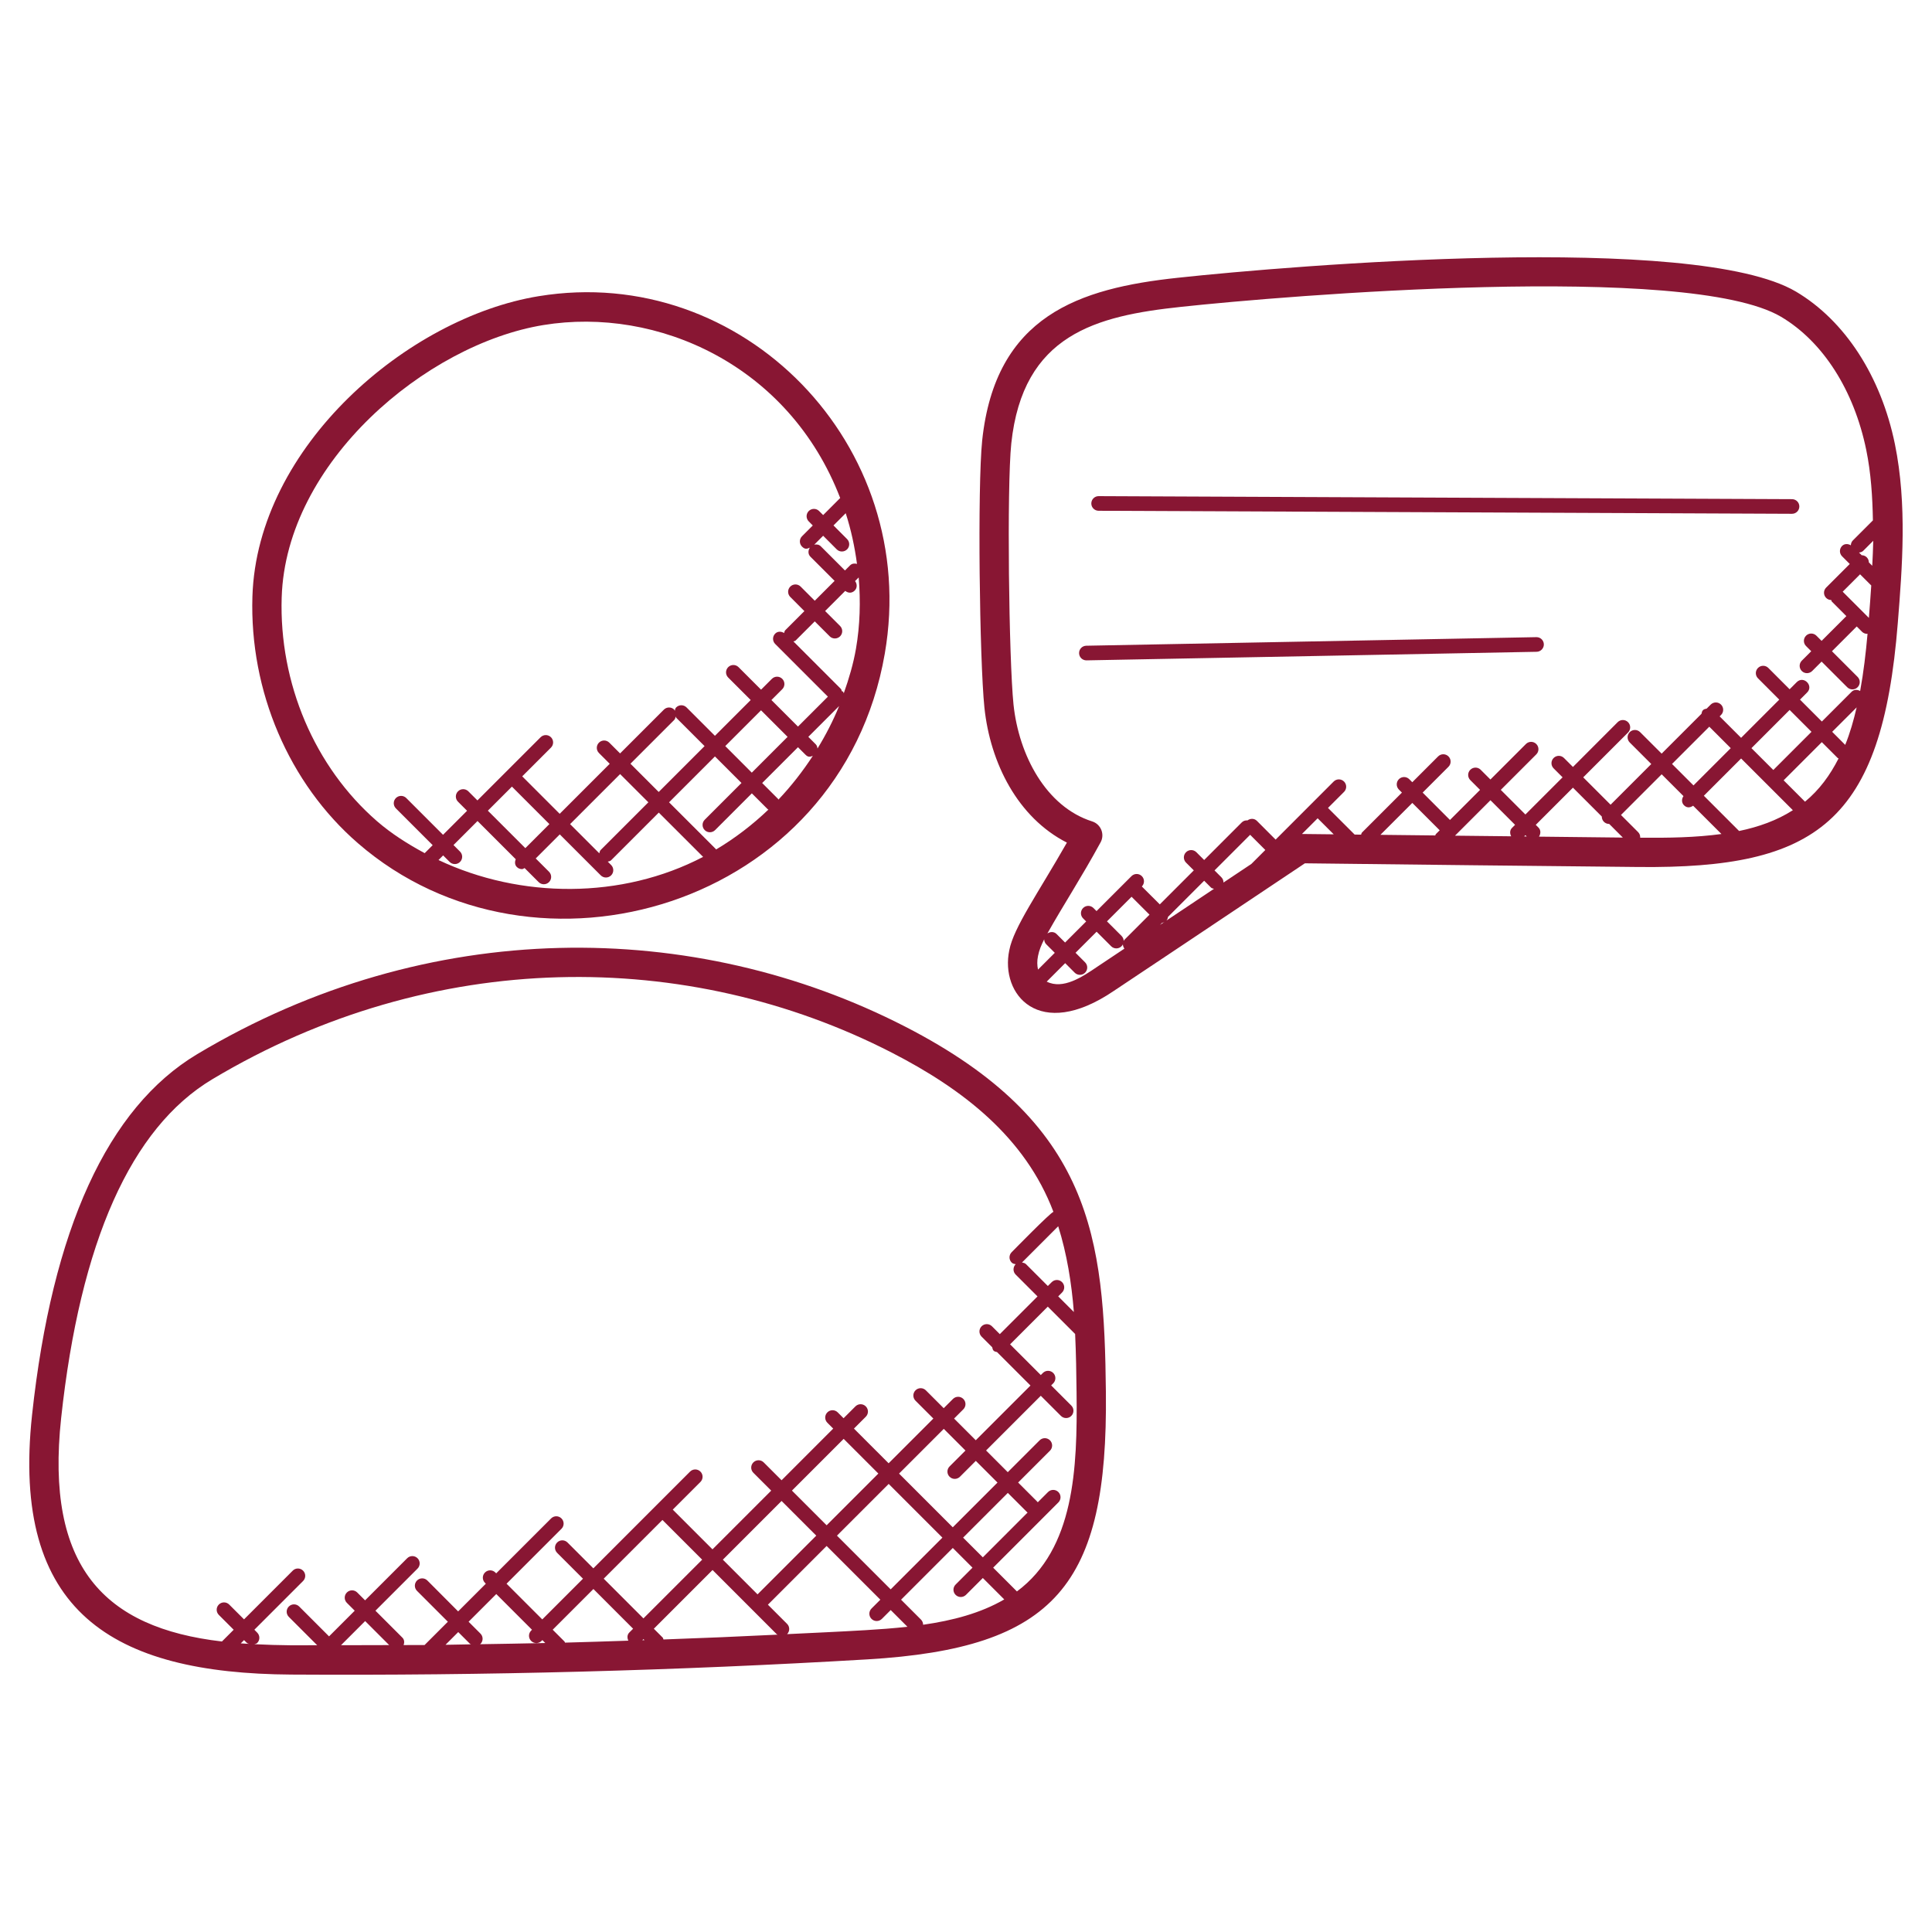
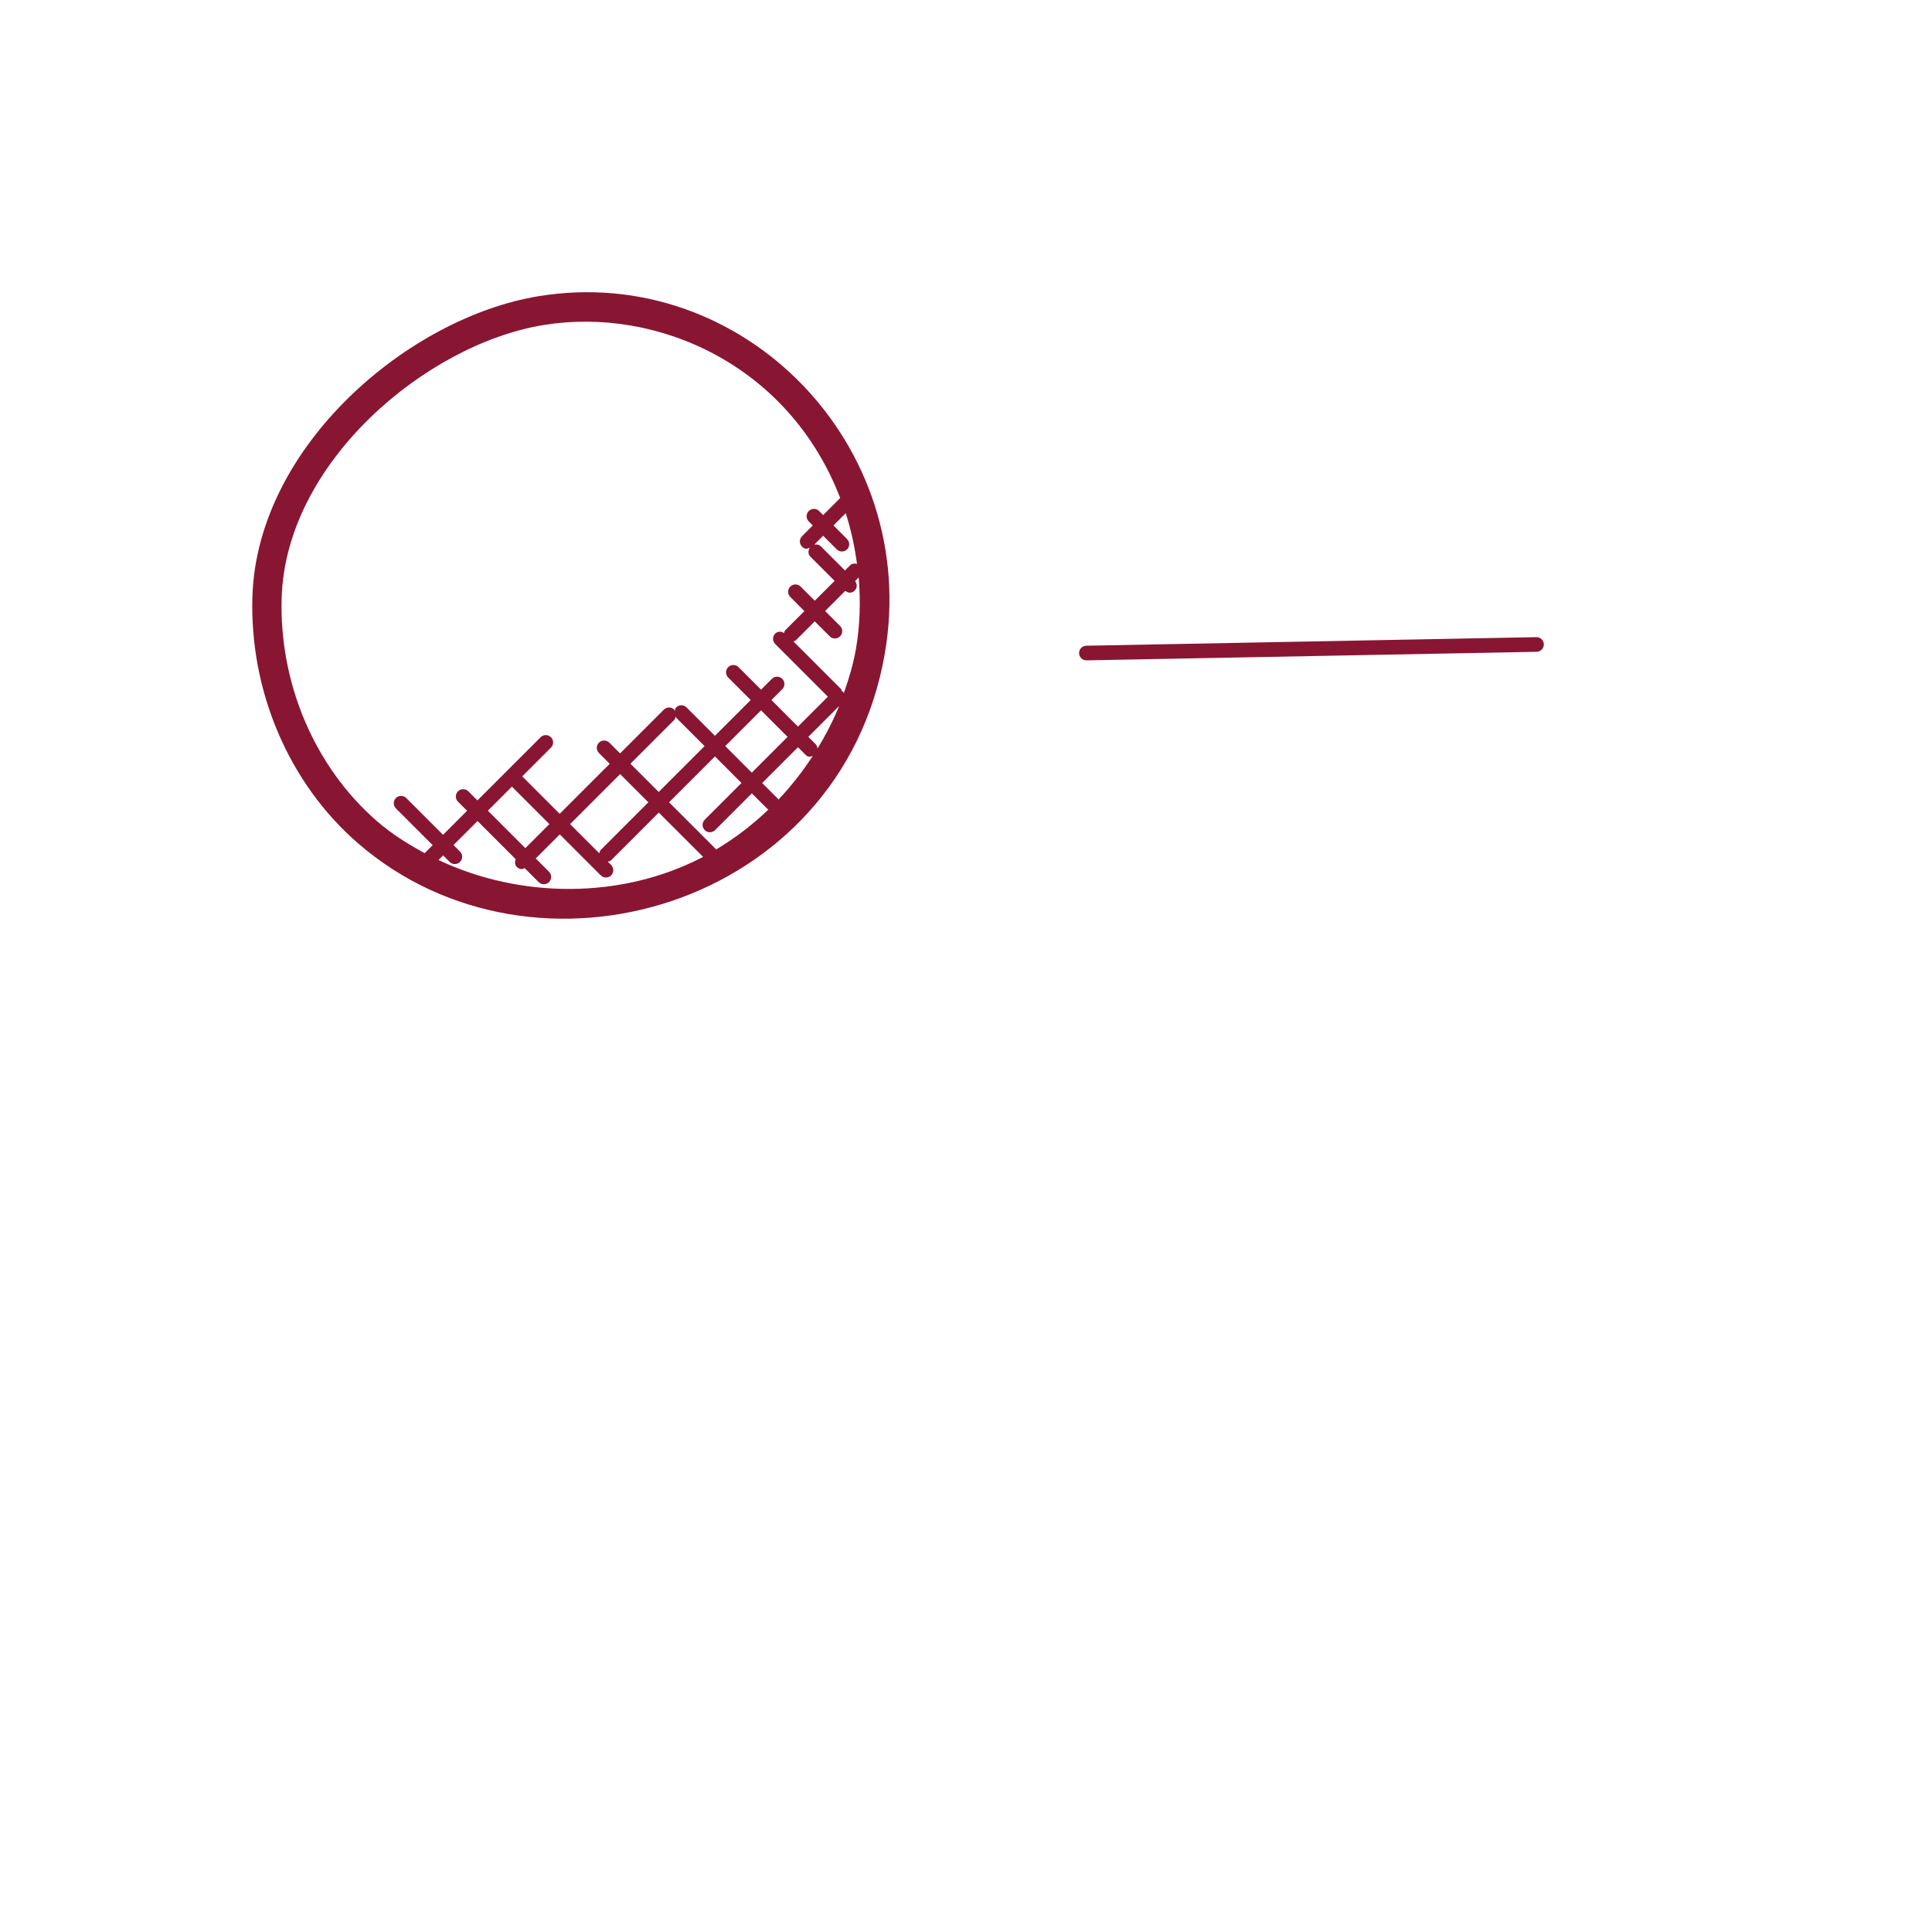
<svg xmlns="http://www.w3.org/2000/svg" width="512" height="512" x="0" y="0" viewBox="0 0 66 66" style="enable-background:new 0 0 512 512" xml:space="preserve" class="">
  <g>
    <g>
-       <path d="m61.353 9.962c-3.452-2.038-17.237-.891-21.116-.473-3.37.359-6.231 1.294-6.684 5.556-.165 1.597-.09 7.508.076 9.127.198 1.893 1.138 3.757 2.818 4.613-.981 1.722-1.819 2.897-1.968 3.676-.317 1.504 1.011 3.126 3.566 1.393 1.63-1.084 3.252-2.169 4.874-3.254l1.658-1.108c3.802.045 7.604.089 11.404.126 6.072.06 8.309-1.51 8.851-8.339.151-1.894.322-4.039-.098-6.102-.475-2.322-1.707-4.223-3.381-5.215zm2.606 9.366-.116-.116c-.001-.063-.024-.125-.072-.173s-.111-.071-.173-.072l-.091-.091c.052-.007.104-.02.144-.06l.342-.342c-.006.287-.02.57-.034.854zm-.115 1.78-.895-.895.594-.594.382.382c-.025.376-.052.747-.081 1.107zm-26.247 7.669c.15-.271.016-.619-.286-.716-1.578-.5-2.506-2.264-2.688-3.992-.158-1.544-.232-7.405-.076-8.92.396-3.727 2.9-4.357 5.796-4.666 3.516-.379 17.331-1.533 20.501.339 1.431.849 2.492 2.509 2.911 4.555.16.784.212 1.593.226 2.4l-.685.685c-.046.046-.066.106-.069.166-.096-.057-.217-.06-.299.022-.098.098-.098.256 0 .354l.262.262-.806.806c-.098.098-.098.256 0 .354.048.048.11.071.173.072.01.018.008.04.023.055l.494.494-.846.846-.177-.177c-.098-.098-.256-.098-.354 0s-.098.256 0 .354l.177.177-.322.322c-.098.098-.098.256 0 .354.099.099.257.096.354 0l.322-.322.876.876c.097.097.256.098.354 0s.098-.256 0-.354l-.876-.876.846-.846.179.179c.049.049.112.073.177.073.005 0 .009-.005.014-.006-.059.663-.136 1.322-.253 1.958-.094-.052-.21-.055-.291.026l-1.017 1.017-.747-.748.244-.244c.232-.232-.119-.588-.354-.354l-.244.244-.727-.728c-.097-.098-.255-.099-.354 0-.098.098-.098.256 0 .354l.727.728-1.304 1.305-.733-.733.048-.048c.098-.098.098-.256 0-.354s-.256-.098-.354 0l-.137.137c-.044.01-.091.017-.125.052-.035.035-.042.081-.052.125l-1.361 1.361-.736-.735c-.098-.098-.256-.098-.354 0s-.098.256 0 .354l.736.736-1.39 1.39-.935-.935 1.531-1.531c.098-.098.098-.256 0-.354s-.256-.098-.354 0l-1.528 1.53-.306-.306c-.098-.098-.256-.098-.354 0s-.098.256 0 .354l.306.306-1.27 1.27-.841-.841 1.213-1.213c.098-.098.098-.256 0-.354s-.256-.098-.354 0l-1.213 1.213-.333-.333c-.097-.098-.255-.098-.354 0-.098.098-.098.256 0 .354l.333.333-1.028 1.028-.933-.935.882-.882c.098-.098.098-.256 0-.354s-.256-.098-.354 0l-.882.882-.104-.104c-.098-.098-.256-.098-.354 0s-.098.256 0 .354l.104.104-1.366 1.366c-.019.019-.017.047-.029.07-.073-.001-.147-.002-.22-.002l-.911-.91.548-.548c.098-.098.098-.256 0-.354s-.256-.098-.354 0l-1.983 1.984-.641-.642c-.089-.088-.223-.086-.32-.014-.07-.005-.14.013-.193.066l-1.287 1.287-.266-.266c-.098-.098-.256-.098-.354 0s-.098.256 0 .354l.266.266-1.162 1.162-.613-.612c.097-.098.098-.256 0-.353-.098-.098-.256-.098-.354 0l-1.194 1.194-.105-.105c-.098-.098-.256-.098-.354 0s-.098.256 0 .354l.105.105-.72.72-.292-.292c-.086-.086-.216-.083-.313-.017.562-1.001 1.145-1.881 1.817-3.112zm25.438-3.331-.445-.446.836-.835c-.104.445-.226.878-.391 1.281zm-3.625 2.942-1.204-1.204 1.273-1.273 1.768 1.767c-.546.349-1.166.571-1.837.71zm-2.291-2.29 1.273-1.273.733.733-1.273 1.273zm2.713-.54 1.304-1.305.747.747-1.304 1.304zm-10.801 2.982c-.625-.007-1.249-.013-1.874-.021l1.09-1.09.935.935-.132.132c-.013.012-.01.03-.019.044zm2.593.029c-.64-.007-1.28-.014-1.919-.021l1.211-1.211.841.841-.105.105c-.079.078-.077.192-.028.286zm.486-.038.044.044c-.029 0-.058-.001-.087-.001zm.445-.262-.091-.091 1.27-1.27.986.986c-.001.065.023.13.072.18.049.049.112.073.177.073.001 0 .002-.001.003-.001l.467.467c-.955-.009-1.91-.021-2.865-.032.064-.099.067-.227-.019-.312zm-10.19 1.5c-.189.126-.38.253-.569.38.001-.065-.022-.131-.072-.18l-.234-.234 1.217-1.217.518.519-.477.477zm-2.67 1.759c.032-.004.06-.02.088-.036-.052.035-.103.069-.155.104zm.205-.205 1.236-1.236.234.234c.028.028.067.031.102.042-.54.361-1.083.723-1.624 1.084.031-.036.046-.079.052-.124zm-4.44 1.335c.036-.192.115-.381.211-.57.002.061.023.123.07.17l.292.292-.573.573c-.031-.14-.035-.298 0-.465zm2.028.365c-.518.353-1.17.79-1.731.511l.631-.631.326.326c.097.097.255.098.354 0 .098-.098.098-.256 0-.354l-.326-.326.72-.72.497.497c.097.097.255.098.354 0 .098-.098.098-.256 0-.354l-.497-.497.84-.84.613.612-.843.843c-.088.088-.085.219-.015.317-.31.207-.615.411-.923.616zm6.989-4.533.536-.536.549.548c-.361-.005-.723-.008-1.085-.012zm11.555.127c.003-.068-.017-.136-.069-.188l-.588-.588 1.39-1.39.745.745c-.066.097-.069.226.017.312.084.084.19.101.313.017l.967.966c-.875.12-1.813.136-2.775.126zm5.63-1.23-.73-.73 1.304-1.304.544.544c.008.008.02.005.029.012-.296.579-.655 1.072-1.147 1.478z" fill="#881633" data-original="#000000" />
-       <path d="m37.53 17.449 23.687.103h.001c.138 0 .249-.111.25-.249s-.111-.25-.249-.251l-23.687-.103h-.001c-.138 0-.249.111-.25.249s.111.25.249.251z" fill="#881633" data-original="#000000" />
      <path d="m52.74 22.011c-.003-.137-.114-.245-.25-.245-.002 0-.003 0-.005 0l-15.377.293c-.138.003-.248.117-.245.255.003.137.114.245.25.245h.005l15.377-.293c.137-.003.248-.118.245-.255z" fill="#881633" data-original="#000000" />
-       <path d="m1.095 48.337c-.726 6.735 2.754 8.831 8.856 8.869 6.622.041 13.207-.136 19.679-.519 6.431-.381 8.219-2.537 8.149-9.118-.056-5.275-.452-9.208-6.857-12.498-7.192-3.694-16.282-3.787-24.186.941-3.057 1.83-4.955 5.976-5.641 12.325zm7.341 7.79c.02.02.049.018.073.03-.095-.006-.19-.01-.284-.017l.112-.112zm3.213.076.825-.825.821.821c-.549.003-1.097.004-1.646.004zm6.496-.146c.049.049.112.073.177.073s.128-.024.177-.073l.029-.029.1.1c-.745.017-1.491.029-2.236.041.006-.005.015-.003.021-.009.098-.098.098-.256 0-.354l-.405-.405.946-.946 1.22 1.22-.029.029c-.098.097-.098.255 0 .353zm4.485-4.133 1.357 1.357-2.006 2.006-1.357-1.357zm9.809-1.476c.097.097.255.098.354 0l.542-.542.741.741-1.528 1.528-1.835-1.835 1.528-1.528.741.741-.542.542c-.099.097-.099.256-.001.353zm.206 4.035c.097.097.255.098.354 0l.576-.576.732.732c-.807.469-1.762.721-2.772.865 0-.064-.024-.127-.073-.176l-.68-.68 1.767-1.767.673.673-.576.576c-.099.098-.099.256-.001.353zm.256-1.955 1.528-1.528.663.663c.004.004.01.002.014.006l-1.531 1.532zm-.707 0-1.767 1.767-1.835-1.835 1.767-1.767zm-3.955-.422-1.185-1.185 1.767-1.767 1.185 1.185zm-.354.354-2.006 2.006-1.185-1.185 2.006-2.006zm-1.35 3.368c.009.009.023.006.034.014-1.3.064-2.6.119-3.904.165-.011-.021-.009-.046-.026-.064l-.303-.303 2.006-2.006zm-4.518.202c-.025.001-.049.002-.074.003l.038-.038zm-.389-.39-.131.131c-.076.076-.075.184-.032.277-.722.023-1.442.049-2.164.067-.008-.011-.005-.026-.015-.036l-.405-.405 1.391-1.391zm-5.569.519c.01.01.024.007.034.014-.291.004-.583.013-.874.016l.435-.435zm13.513-.47c-.891.053-1.788.092-2.683.136.096-.098.096-.254-.001-.351l-.655-.655 2.006-2.006 1.835 1.835-.302.302c-.098.098-.098.256 0 .354.097.097.255.098.354 0l.302-.302.571.571c-.473.052-.951.088-1.427.116zm5.168-1.323-.812-.812 2.228-2.229c.098-.098.098-.256 0-.354s-.256-.098-.354 0l-.352.352c-.004-.004-.002-.01-.006-.014l-.663-.663 1.088-1.088c.098-.098.098-.256 0-.354s-.256-.098-.354 0l-1.088 1.088-.741-.741 1.869-1.869.688.688c.097.097.255.098.354 0 .098-.098.098-.256 0-.354l-.688-.688.071-.071c.098-.098.098-.256 0-.354s-.256-.098-.354 0l-.071.071-1.049-1.049 1.288-1.288.934.934c.032.681.042 1.356.049 2.005.031 2.601-.074 5.331-2.037 6.79zm1.945-9.545-.535-.535.132-.132c.098-.098.098-.256 0-.354s-.256-.098-.354 0l-.132.132-.746-.746c-.038-.038-.088-.048-.137-.057l1.237-1.238c.298.947.456 1.938.535 2.93zm-6.22-8.861c2.42 1.244 4.553 2.884 5.521 5.438-.133.058-1.323 1.276-1.426 1.379-.098.098-.098.256 0 .354.038.038.088.048.137.057-.098.098-.098.256 0 .354l.746.746-1.288 1.288-.268-.268c-.098-.098-.256-.098-.354 0s-.098.256 0 .354l.362.362c.011.041.016.084.048.117s.076.037.117.048l1.143 1.143-1.869 1.869-.741-.741.316-.316c.098-.098.098-.256 0-.354s-.256-.098-.354 0l-.316.316-.61-.61c-.098-.098-.256-.098-.354 0s-.098.256 0 .354l.61.61-1.528 1.528-1.185-1.185.405-.405c.098-.098.098-.256 0-.354s-.256-.098-.354 0l-.405.405-.2-.2c-.098-.098-.256-.098-.354 0s-.098.256 0 .354l.2.2-1.764 1.765-.61-.61c-.098-.098-.256-.098-.354 0s-.098.256 0 .354l.61.61-2.006 2.006-1.357-1.357.945-.945c.098-.098.098-.256 0-.354s-.256-.098-.354 0l-1.122 1.122-2.182 2.183-.883-.883c-.098-.098-.256-.098-.354 0s-.098.256 0 .354l.883.883-1.391 1.391-1.22-1.22 1.876-1.876c.098-.098.098-.256 0-.354s-.256-.098-.354 0l-1.876 1.876-.029-.029c-.098-.098-.256-.098-.354 0s-.098.256 0 .354l.029.029-.946.946-1.051-1.055c-.098-.098-.256-.098-.354 0s-.098.256 0 .354l1.054 1.054-.796.796c-.239.002-.476 0-.715.001.03-.087.028-.183-.042-.253l-.921-.921 1.438-1.438c.098-.098.098-.256 0-.354s-.256-.098-.354 0l-1.438 1.438-.268-.268c-.098-.098-.256-.098-.354 0s-.098.256 0 .354l.268.268-.877.877-1.02-1.02c-.098-.098-.256-.098-.354 0s-.098.256 0 .354l.969.969c-.293-.001-.588.004-.881.002-.424-.003-.847-.017-1.267-.038.034-.012.072-.014.099-.041.098-.098.098-.256 0-.354l-.097-.099 1.664-1.664c.098-.098.098-.256 0-.354-.099-.098-.257-.098-.353 0l-1.664 1.664-.507-.506c-.098-.098-.256-.098-.354 0s-.098.256 0 .354l.507.507-.401.401c-4.025-.467-6.04-2.553-5.493-7.631.65-6.02 2.387-9.914 5.161-11.574 7.537-4.509 16.256-4.484 23.215-.911z" fill="#881633" data-original="#000000" />
      <path d="m30.225 22.333c1.238-7.131-4.86-13.356-11.821-12.215 0 0 0 0-.001 0-4.464.728-9.618 5.127-9.78 10.257-.101 3.234 1.246 6.386 3.604 8.43 6.061 5.257 16.501 2.173 17.998-6.472zm-15.245 7.047.158-.158.223.223c.097.097.255.098.354 0 .098-.098.098-.256 0-.354l-.223-.223.821-.821 1.306 1.306c-.037.09-.037.192.037.265.049.049.112.073.177.073.032 0 .058-.024.088-.037l.48.48c.097.097.255.098.354 0 .098-.098.098-.256 0-.354l-.454-.454.822-.822 1.4 1.4c.097.097.255.098.354 0 .098-.098.098-.256 0-.354l-.115-.115c.04-.011.082-.016.114-.047l1.629-1.629 1.514 1.513c-2.777 1.453-6.24 1.431-9.039.108zm2.508-2.508 1.28 1.28-.822.822-1.28-1.28zm5.545-2.278c.033-.033.038-.077.049-.118.009.013.006.03.017.042l.97.97-1.567 1.567-.965-.965zm-.884 2.814-1.629 1.629c-.031.031-.036.074-.047.114l-.998-.998 1.709-1.709zm2.313 1.612c-.003-.004-.002-.009-.005-.012l-1.601-1.6 1.567-1.567.907.907-1.256 1.256c-.098.098-.098.256 0 .354.097.097.255.098.354 0l1.256-1.256.544.544c.006.006.016.004.023.01-.545.521-1.144.98-1.789 1.364zm.314-3.533 1.222-1.222.907.907-1.223 1.223zm1.815 1.83c-.006-.007-.003-.018-.01-.024l-.544-.544 1.223-1.223.254.254c.102.102.165.072.253.042-.347.531-.738 1.033-1.176 1.495zm2.075-3.198c-.205.502-.454.986-.739 1.452-.007-.052-.02-.105-.06-.145l-.254-.254zm.575-1.957c-.09.518-.24 1.024-.417 1.523-.01-.018-.008-.04-.023-.055-.012-.012-.029-.009-.043-.018-.012-.026-.011-.056-.032-.078l-1.622-1.622c.025-.012.054-.01.075-.031l.654-.654.511.511c.099.099.257.096.354 0 .098-.098.098-.256 0-.354l-.511-.511.687-.687c.121.092.24.072.324-.012.089-.089.087-.226.012-.324l.124-.124c.068.812.046 1.631-.093 2.436zm-.304-3.747-.464-.465.418-.418c.182.564.306 1.143.385 1.731-.083-.021-.169-.016-.235.049l-.176.176-.827-.827c-.061-.061-.143-.07-.222-.055l.304-.304.464.465c.099.099.257.096.354 0s.097-.254-.001-.352zm-19.314 1.991c.145-4.617 4.935-8.647 8.941-9.302 3.884-.635 8.389 1.361 10.138 5.909l-.582.583-.138-.138c-.098-.098-.255-.098-.354 0-.098.098-.098.256 0 .354l.138.139-.368.368c-.098.098-.098.256 0 .354.109.109.179.072.267.036-.063.097-.066.223.019.308l.827.827-.678.678-.482-.483c-.097-.097-.255-.099-.354 0-.098.098-.098.256 0 .354l.482.483-.654.654c-.026.026-.027.062-.039.095-.097-.061-.22-.064-.304.02-.098.098-.098.256 0 .354l1.8 1.8-1.022 1.022-.907-.907.37-.37c.098-.098.098-.256 0-.354s-.256-.098-.354 0l-.37.37-.769-.769c-.098-.098-.256-.098-.354 0s-.098.256 0 .354l.769.769-1.222 1.222-.97-.97c-.098-.098-.256-.098-.354 0-.033.033-.038.077-.049.118-.009-.013-.006-.03-.017-.042-.098-.098-.256-.098-.354 0l-1.496 1.496-.368-.368c-.098-.098-.256-.098-.354 0s-.098.256 0 .354l.368.368-1.709 1.709-1.28-1.28.982-.982c.098-.098.098-.256 0-.354s-.256-.098-.354 0l-2.158 2.158-.31-.31c-.098-.098-.256-.098-.354 0s-.098.256 0 .354l.31.31-.821.821-1.256-1.256c-.098-.098-.256-.098-.354 0s-.098.256 0 .354l1.256 1.256-.273.273c-.578-.313-1.134-.663-1.63-1.093-2.129-1.852-3.347-4.709-3.255-7.646z" fill="#881633" data-original="#000000" />
    </g>
  </g>
</svg>